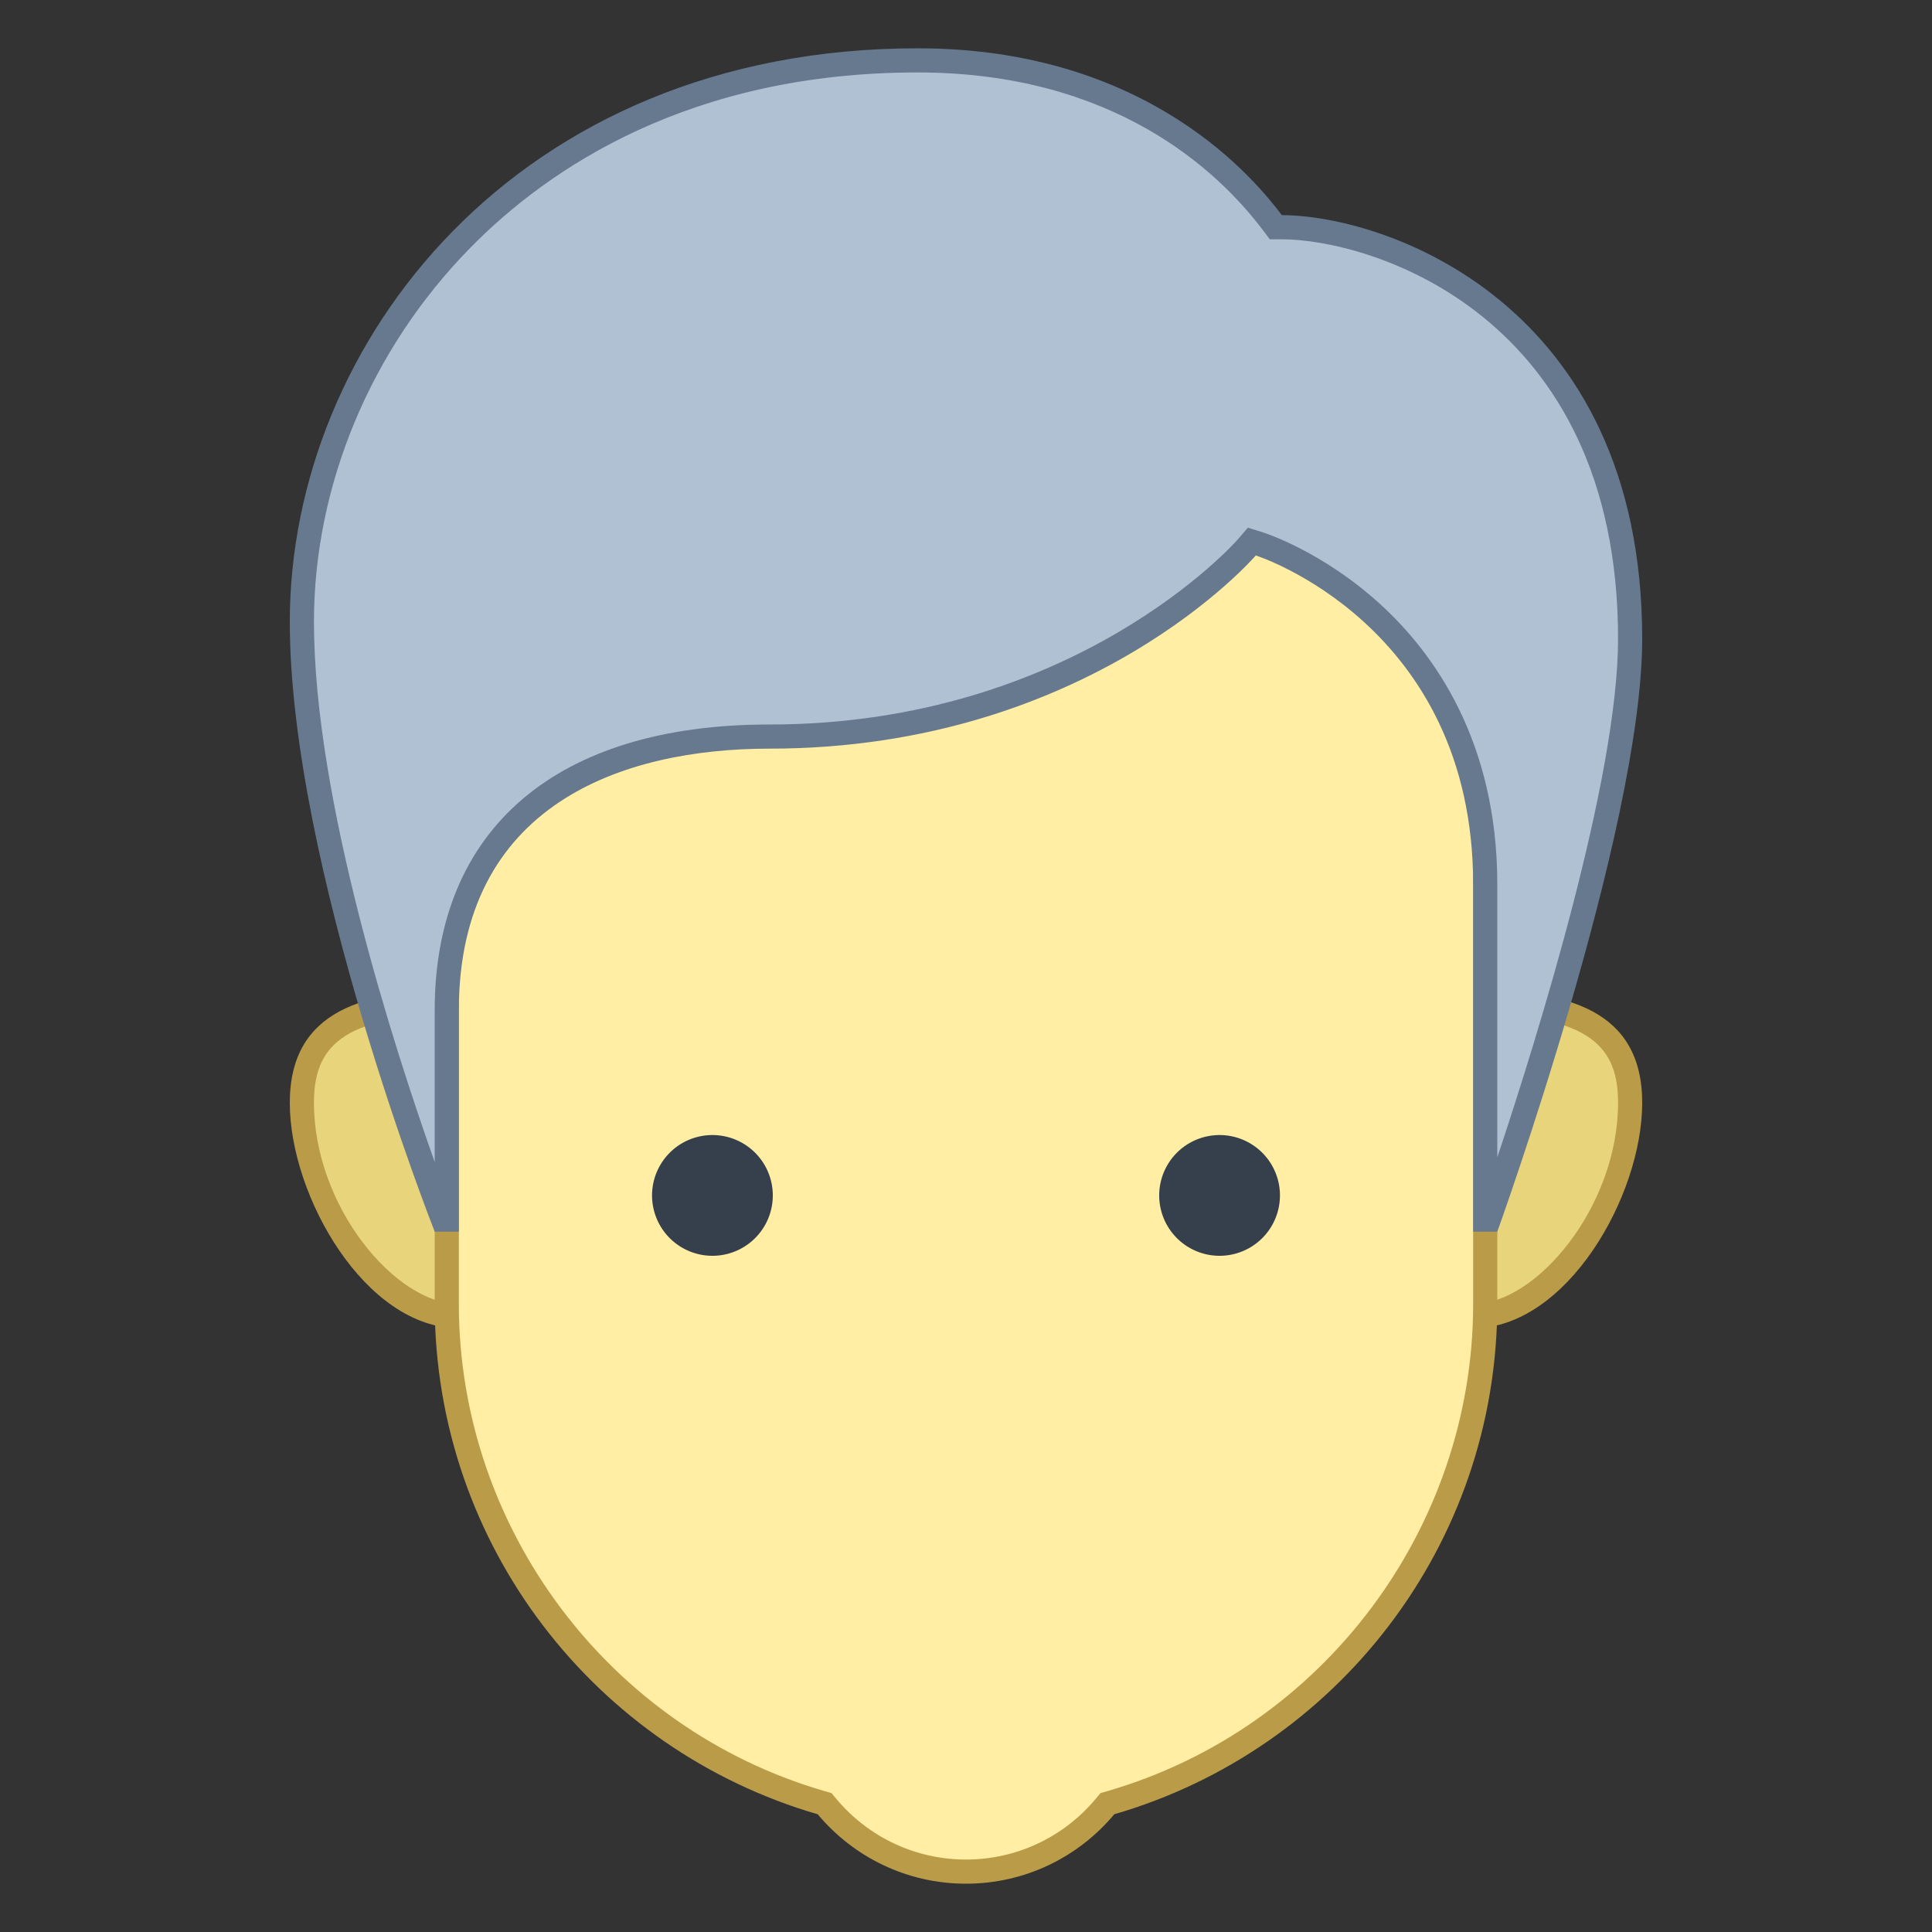
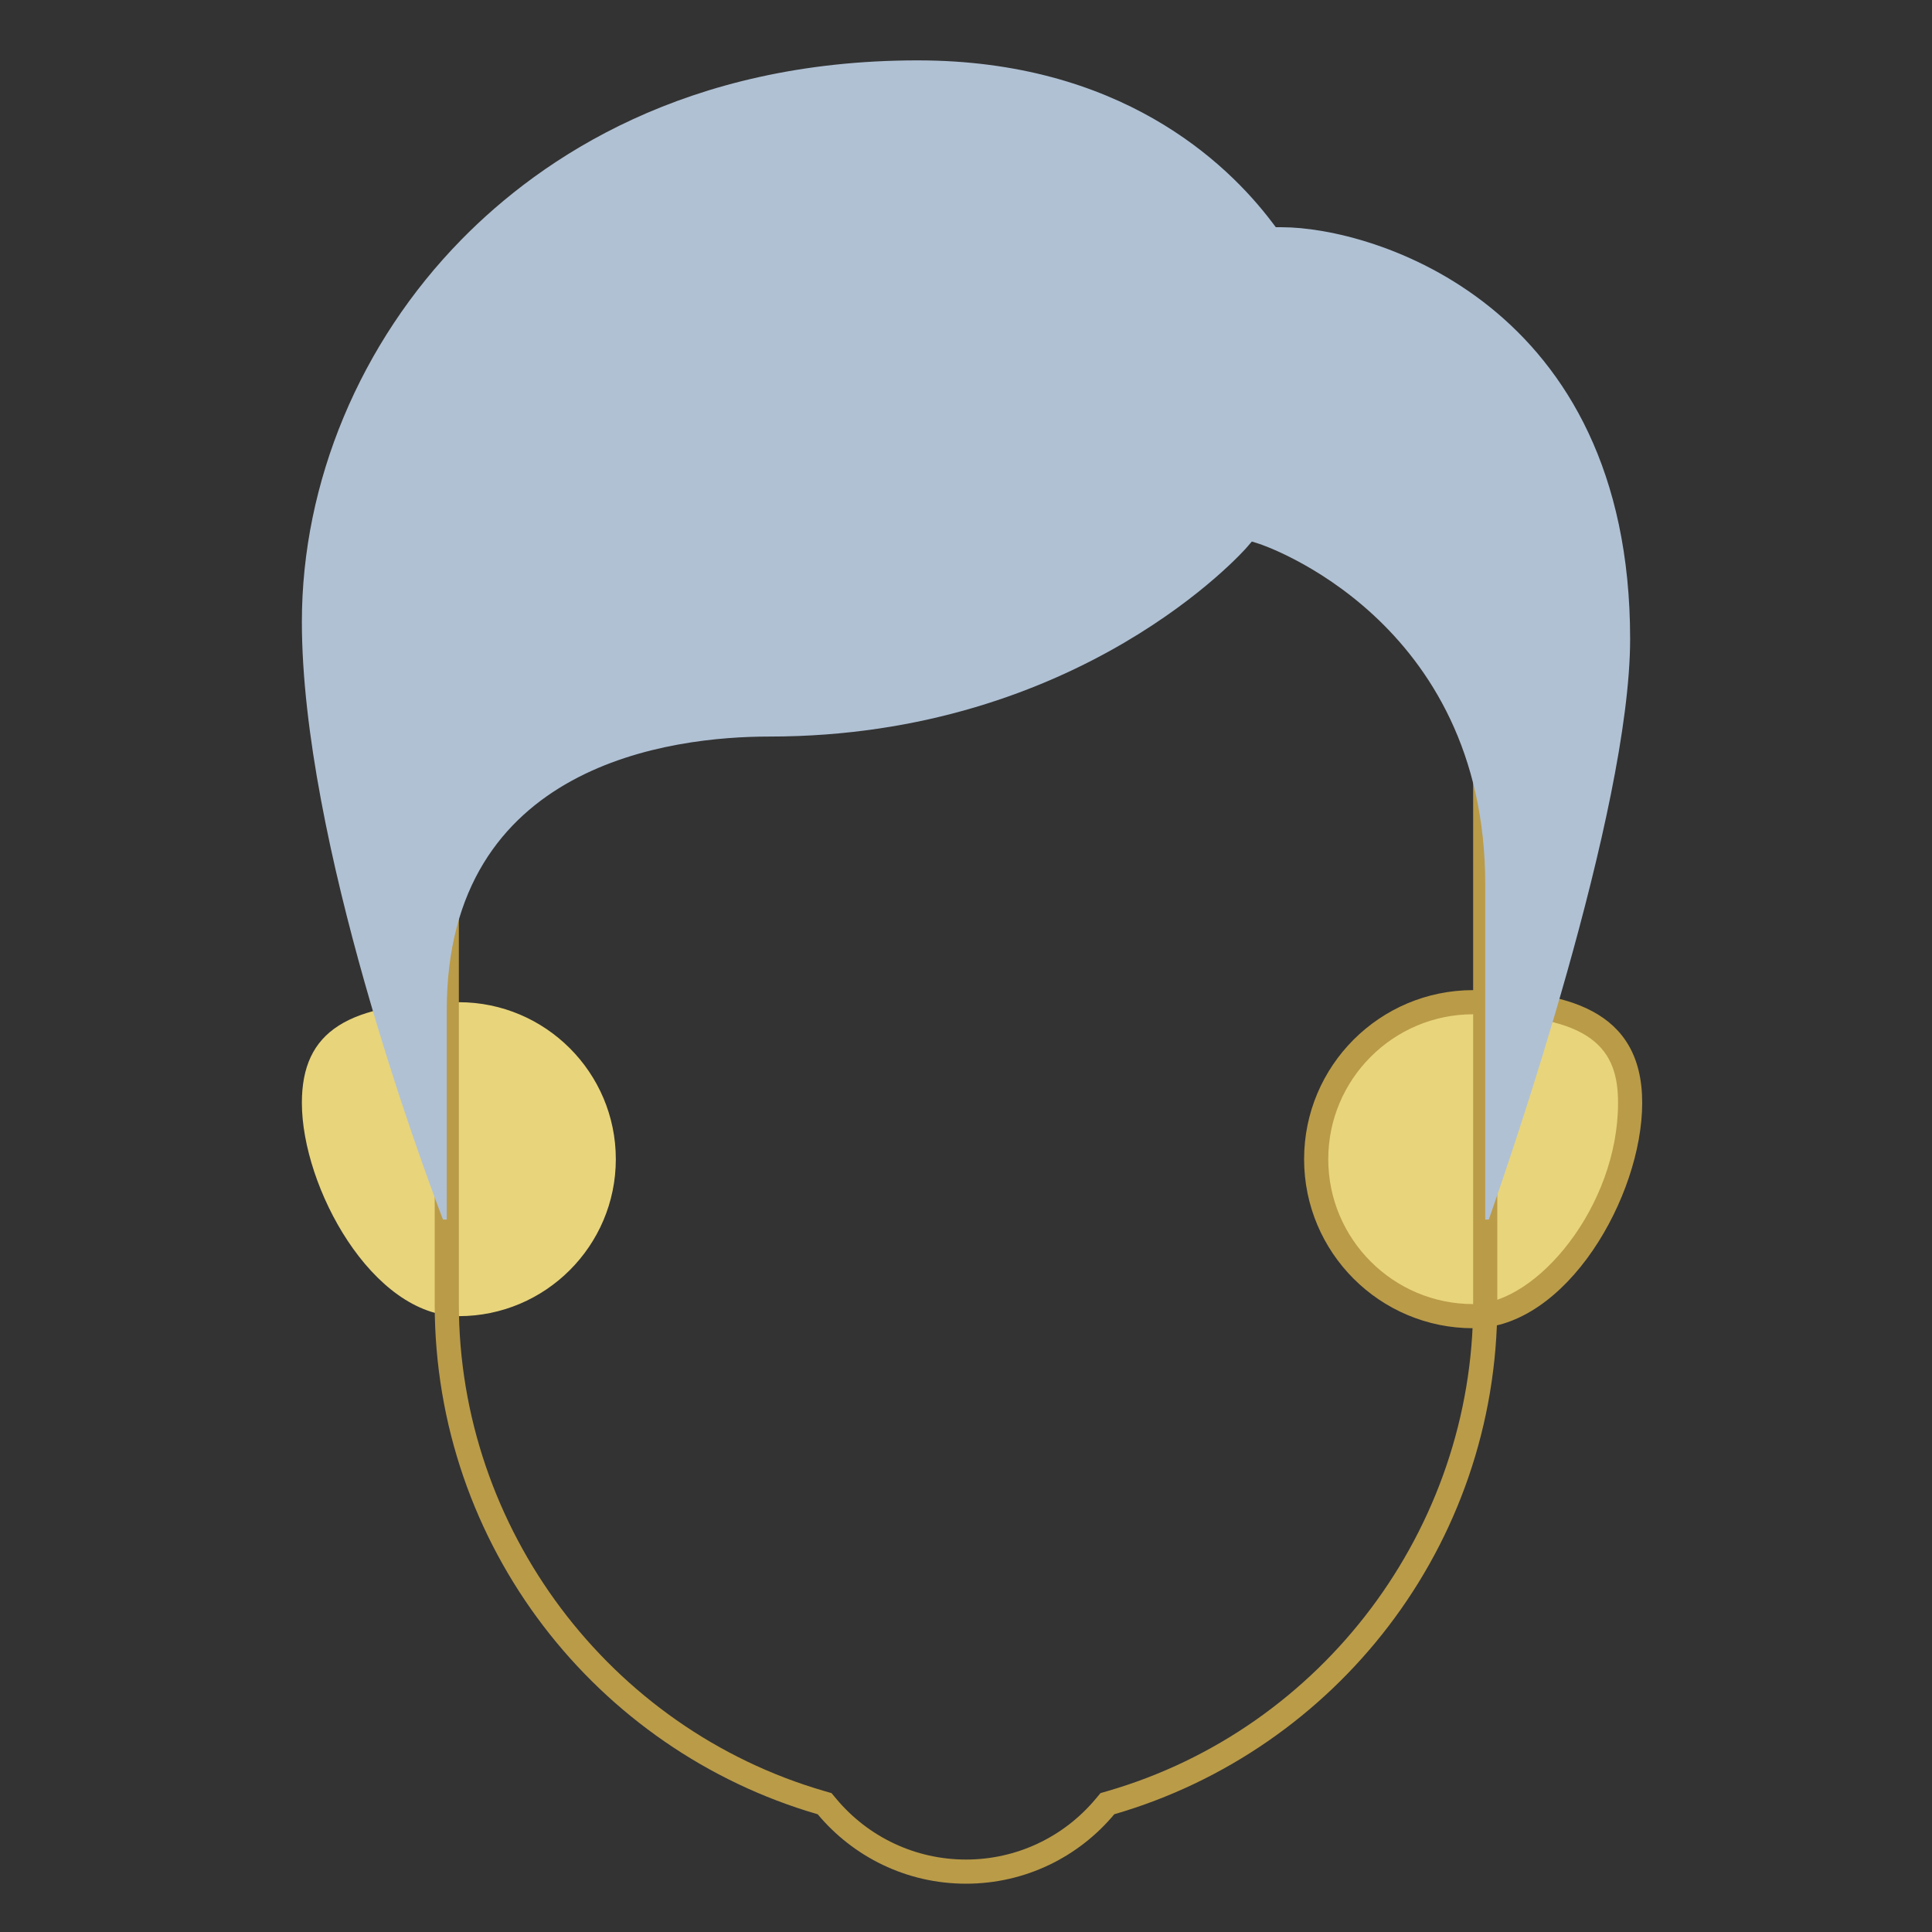
<svg xmlns="http://www.w3.org/2000/svg" viewBox="0 0 80 80" width="16px" height="16px">
  <rect x="0" y="0" width="80" height="80" fill="#333333" stroke="none" />
  <path fill="#e8d47b" d="M61,54.499c-3.584,0-6.5-2.916-6.5-6.5s2.916-6.5,6.5-6.5c4.617,0,6.5,1.207,6.5,4.167 C67.5,49.154,64.588,54.499,61,54.499z" />
  <path fill="#ba9b48" d="M61,41.999c4.98,0,6,1.466,6,3.667c0,4.292-3.38,8.333-6,8.333c-3.308,0-6-2.692-6-6 S57.692,41.999,61,41.999 M61,40.999c-3.866,0-7,3.134-7,7c0,3.866,3.134,7,7,7s7-5.467,7-9.333C68,41.8,64.866,40.999,61,40.999 L61,40.999z" />
  <path fill="#e8d47b" d="M19,54.499c-3.588,0-6.5-5.345-6.5-8.833c0-2.96,1.883-4.167,6.5-4.167c3.584,0,6.5,2.916,6.5,6.5 S22.584,54.499,19,54.499z" />
-   <path fill="#ba9b48" d="M19,41.999c3.308,0,6,2.692,6,6s-2.692,6-6,6c-2.62,0-6-4.041-6-8.333 C13,43.465,14.02,41.999,19,41.999 M19,40.999c-3.866,0-7,0.801-7,4.667c0,3.866,3.134,9.333,7,9.333s7-3.134,7-7 C26,44.133,22.866,40.999,19,40.999L19,40.999z" />
-   <path fill="#ffeea3" d="M40,77.5c-2.228,0-4.326-0.982-5.757-2.696l-0.098-0.117l-0.147-0.043 C24.874,71.996,18.5,63.507,18.5,54V24.762c0-5.506,4.479-9.984,9.985-9.984h23.03c5.506,0,9.985,4.479,9.985,9.984V54 c0,9.507-6.374,17.996-15.499,20.644l-0.147,0.043l-0.098,0.117C44.326,76.518,42.228,77.5,40,77.5z" />
  <path fill="#ba9b48" d="M51.515,15.277c5.23,0,9.485,4.255,9.485,9.485V54c0,9.286-6.225,17.578-15.138,20.164 l-0.293,0.085l-0.196,0.234C44.037,76.083,42.079,77,40,77s-4.037-0.917-5.373-2.517l-0.196-0.234l-0.293-0.085 C25.225,71.577,19,63.285,19,54V24.762c0-5.23,4.255-9.485,9.485-9.485H51.515 M51.515,14.277h-23.03 C22.694,14.277,18,18.971,18,24.762V54c0,10.018,6.699,18.466,15.859,21.125C35.327,76.881,37.532,78,40,78 s4.673-1.119,6.141-2.876C55.301,72.466,62,64.018,62,54V24.762C62,18.971,57.306,14.277,51.515,14.277L51.515,14.277z" />
  <g>
    <path fill="#b0c1d4" d="M61.5,50.5V36.619c0-10.998-9.255-14.066-9.349-14.096l-0.315-0.1l-0.216,0.251 c-0.067,0.078-6.875,7.825-19.764,7.825c-4.016,0-13.357,1.104-13.357,11.335V50.5h-0.157C17.492,48.274,12.5,34.826,12.5,25.747 c0-5.78,2.41-11.551,6.612-15.831C22.433,6.533,28.406,2.5,38,2.5c8.358,0,12.784,4.204,14.679,6.711l0.15,0.198h0.249 c3.742,0,14.422,3.131,14.422,17.043c0,7.142-5.016,21.673-5.853,24.048H61.5z" />
-     <path fill="#66798f" d="M38,3c8.141,0,12.441,4.08,14.28,6.512l0.3,0.397h0.498C56.69,9.909,67,12.948,67,26.452 c0,5.763-3.325,16.452-5,21.472V36.619c0-5.922-2.624-9.567-4.825-11.582c-2.385-2.184-4.772-2.958-4.872-2.99l-0.63-0.198 l-0.431,0.5C51.176,22.424,44.495,30,31.857,30C23.051,30,18,34.314,18,41.835v6.282c-1.669-4.699-5-15.001-5-22.37 c0-5.65,2.358-11.293,6.468-15.48C22.722,6.951,28.579,3,38,3 M38,2C21.346,2,12,14.26,12,25.747C12,35.834,18,51,18,51h1 c0,0,0-6.389,0-9.164C19,33.308,25.783,31,31.857,31C45.15,31,52,23,52,23s9,2.86,9,13.62C61,39.672,61,51,61,51h1 c0,0,6-16.617,6-24.547C68,12.486,57.286,8.909,53.078,8.909C52.015,7.503,47.588,2,38,2L38,2z" />
  </g>
-   <path fill="#36404d" d="M50.5 47A2.5 2.5 0 1 0 50.5 52 2.5 2.5 0 1 0 50.5 47zM29.5 47A2.5 2.5 0 1 0 29.5 52 2.5 2.5 0 1 0 29.5 47z" />
</svg>